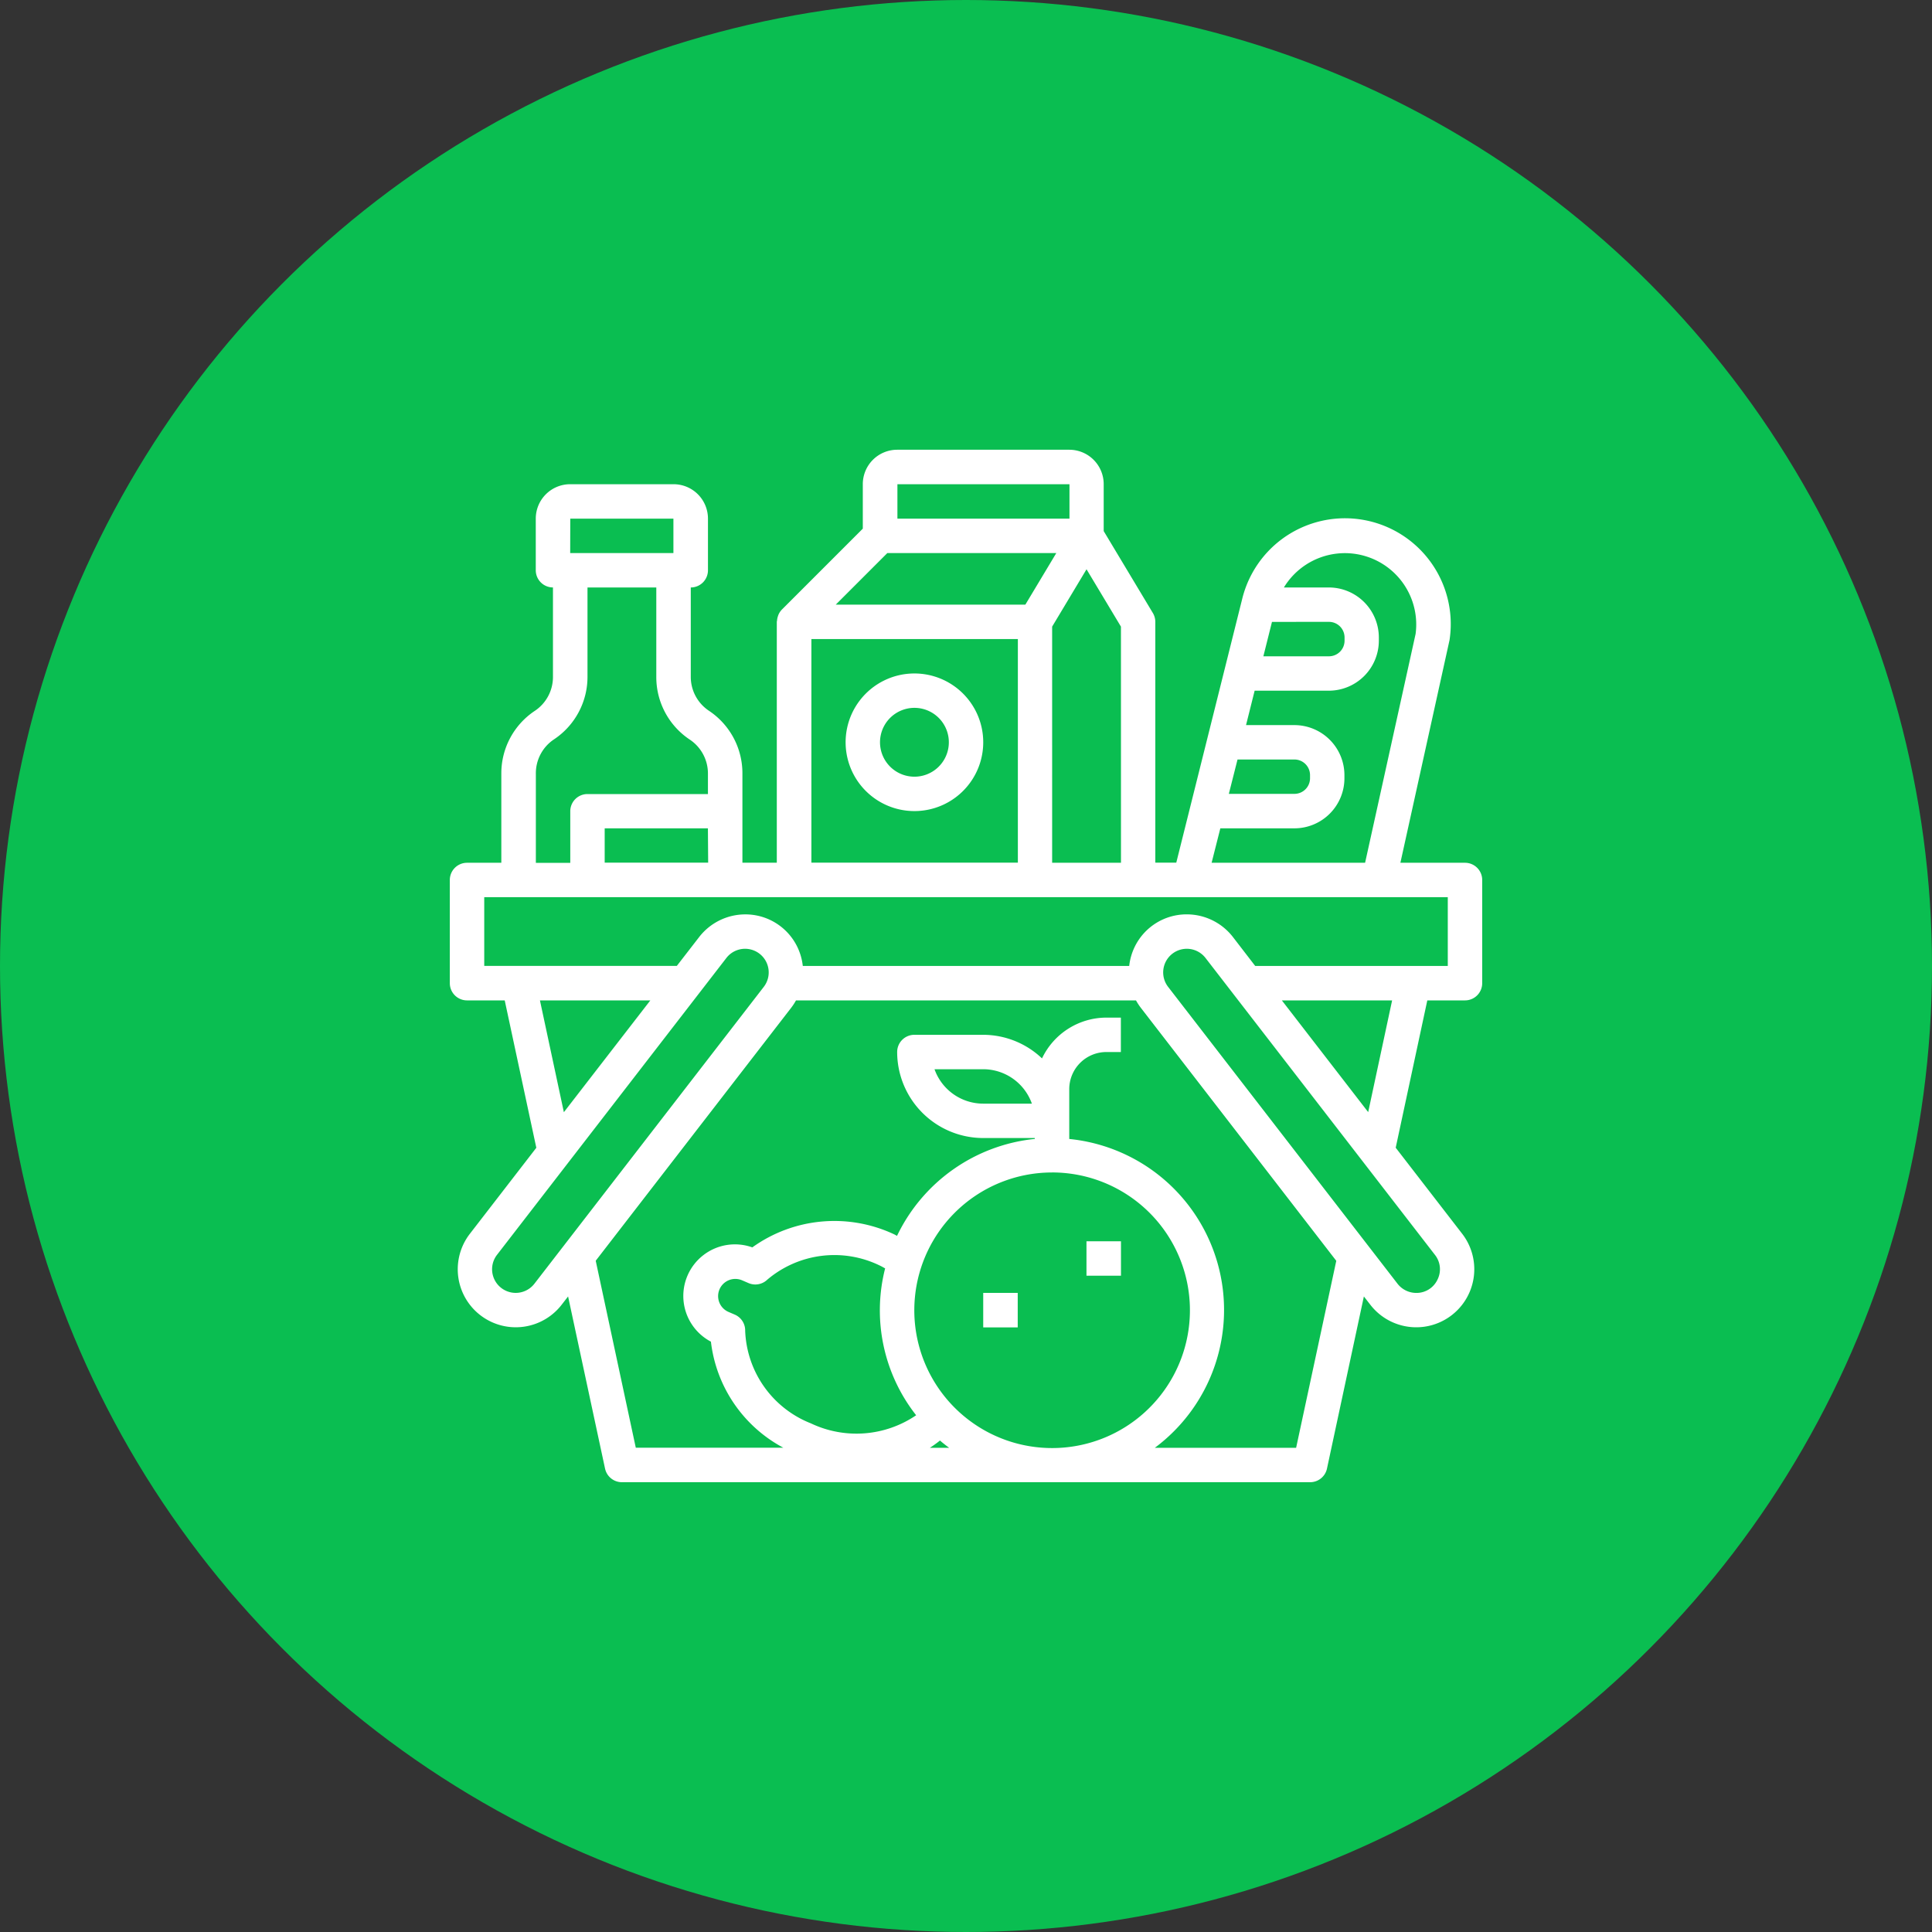
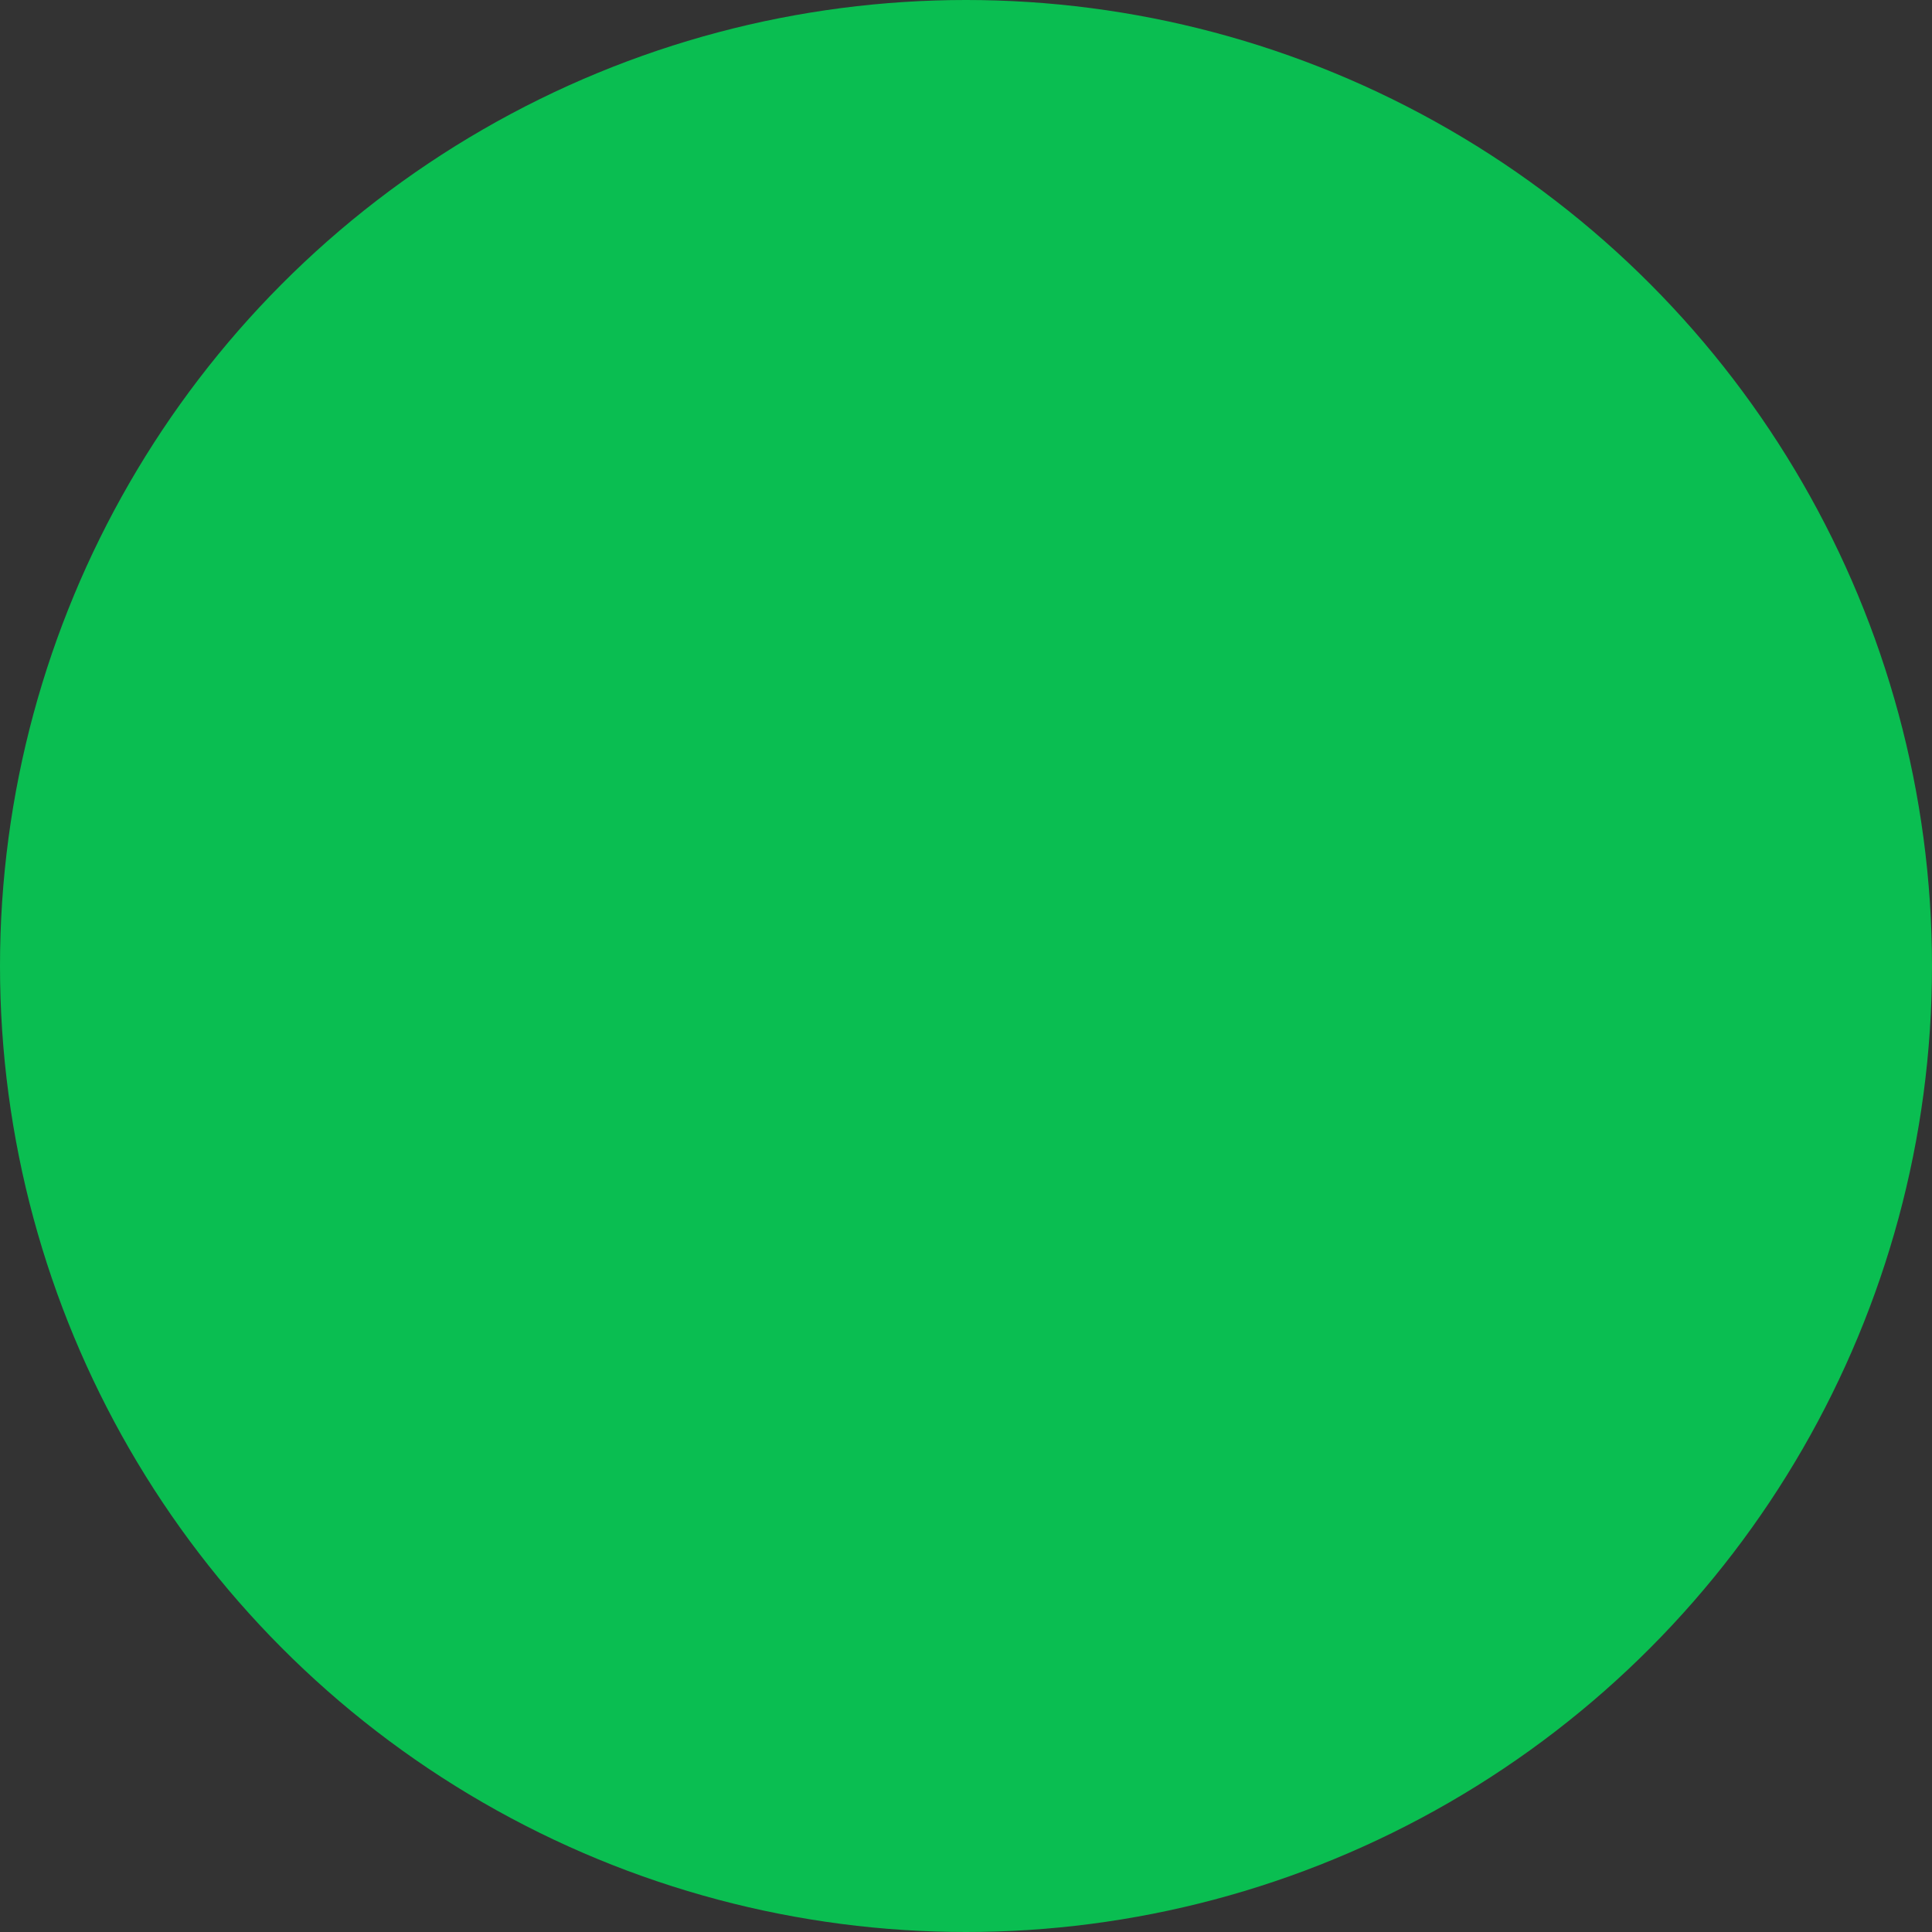
<svg xmlns="http://www.w3.org/2000/svg" width="70" height="70" viewBox="0 0 70 70">
  <rect x="0" y="0" width="70" height="70" fill="#333333" stroke="none" />
  <g id="Group_2442" data-name="Group 2442" transform="translate(-1098 -4630.072)">
    <circle id="Ellipse_8" data-name="Ellipse 8" cx="35" cy="35" r="35" transform="translate(1098 4630.072)" fill="#0abe51" />
    <g id="Group_2422" data-name="Group 2422" transform="translate(-1353.03 -651.18)">
-       <path id="Path_7602" data-name="Path 7602" d="M124.28,32.462H121.94l1.78-8.066a3.833,3.833,0,0,0-7.51-1.5l-2.39,9.562h-.76V23.734a.625.625,0,0,0-.089-.321l-1.781-2.968v-1.7a1.247,1.247,0,0,0-1.247-1.247h-6.234a1.247,1.247,0,0,0-1.247,1.247v1.612l-2.934,2.934a.625.625,0,0,0-.119.177.543.543,0,0,0-.021.059.615.615,0,0,0-.034.164c0,.014-.008.025-.008.039v8.731H98.1V29.221a2.717,2.717,0,0,0-1.213-2.266,1.475,1.475,0,0,1-.658-1.225V22.488a.623.623,0,0,0,.623-.623v-1.87A1.247,1.247,0,0,0,95.6,18.747h-3.74a1.247,1.247,0,0,0-1.247,1.247v1.87a.623.623,0,0,0,.623.623V25.73a1.475,1.475,0,0,1-.658,1.229,2.718,2.718,0,0,0-1.213,2.262v3.242H88.122a.623.623,0,0,0-.623.623v3.74a.623.623,0,0,0,.623.623h1.366l1.145,5.34-2.408,3.117a2.1,2.1,0,1,0,3.326,2.57l.233-.3,1.339,6.237a.624.624,0,0,0,.61.493H118.67a.624.624,0,0,0,.61-.493l1.337-6.237.233.3h0a2.1,2.1,0,1,0,3.328-2.572l-2.408-3.117,1.145-5.338h1.366a.623.623,0,0,0,.623-.623v-3.74a.623.623,0,0,0-.623-.623Zm-4.929-8.728a.566.566,0,0,1,.566.566v.116h0a.566.566,0,0,1-.566.566h-2.376l.312-1.247Zm-3.312,4.987H118.1a.566.566,0,0,1,.566.566V29.4h0a.566.566,0,0,1-.566.566h-2.376Zm-.623,2.494H118.1a1.814,1.814,0,0,0,1.812-1.812v-.116h0a1.814,1.814,0,0,0-1.812-1.812h-1.753l.312-1.247h2.688a1.814,1.814,0,0,0,1.812-1.812V24.3h0a1.814,1.814,0,0,0-1.812-1.812h-1.628a2.585,2.585,0,0,1,4.772,1.683l-1.83,8.292H115.1Zm-3.6,1.247h-2.494V23.907l.623-1.039.623-1.039,1.247,2.078Zm-8.1-13.715h6.234v1.247h-6.234Zm-.365,2.494h6.122l-1.122,1.87h-6.87Zm-2.752,3.117h7.481v8.1h-7.481Zm-3.74,8.1H93.11V31.215h3.74ZM91.863,19.994H95.6v1.247h-3.74ZM90.616,29.22a1.475,1.475,0,0,1,.658-1.229,2.718,2.718,0,0,0,1.213-2.262V22.488H94.98v3.242A2.717,2.717,0,0,0,96.193,28a1.475,1.475,0,0,1,.658,1.225v.748H92.486a.623.623,0,0,0-.623.623v1.87H90.616Zm.148,8.229h4L91.631,41.5Zm-.2,10.265a.856.856,0,1,1-1.355-1.047l8.31-10.755a.856.856,0,1,1,1.355,1.047Zm18.752-4.031a4.993,4.993,0,1,1-3.525,1.462A4.986,4.986,0,0,1,109.318,43.684Zm-4.925,8.8a3.845,3.845,0,0,1-3.81.291A3.755,3.755,0,0,1,98.2,49.419a.624.624,0,0,0-.374-.584l-.233-.1h0a.623.623,0,1,1,.5-1.142l.232.1h0A.624.624,0,0,0,99,47.569a3.758,3.758,0,0,1,4.084-.51c.062.028.125.067.187.1a6.148,6.148,0,0,0,1.122,5.319Zm.5,1.177a4.065,4.065,0,0,0,.367-.264c.107.093.219.18.333.264Zm13.271,0h-5.12a6.226,6.226,0,0,0-3.1-11.19V40.661a1.346,1.346,0,0,1,1.343-1.341h.527V38.073h-.527a2.586,2.586,0,0,0-2.33,1.478,3.1,3.1,0,0,0-2.131-.855h-2.494a.623.623,0,0,0-.623.623,3.12,3.12,0,0,0,3.117,3.117h1.87v.032a6.241,6.241,0,0,0-4.992,3.512c-.039-.018-.074-.042-.112-.059h0a5.095,5.095,0,0,0-5.131.477,1.87,1.87,0,0,0-1.5,3.416,5.013,5.013,0,0,0,2.624,3.843H94.237l-1.452-6.775,7.079-9.161a2.17,2.17,0,0,0,.178-.272H112.36a2.168,2.168,0,0,0,.178.272l7.079,9.164ZM108.588,41.19h-1.764a1.874,1.874,0,0,1-1.764-1.247h1.764a1.874,1.874,0,0,1,1.764,1.247Zm14.695,6.378a.839.839,0,0,1-.769.48.861.861,0,0,1-.678-.333l-8.312-10.756a.856.856,0,1,1,1.355-1.047l8.312,10.756a.839.839,0,0,1,.092.9Zm-2.51-6.071-3.128-4.048h3.995Zm2.884-5.295h-6.977l-.81-1.052a2.115,2.115,0,0,0-1.668-.818,2.089,2.089,0,0,0-1.888,1.176,2.113,2.113,0,0,0-.2.694H100.288a2.113,2.113,0,0,0-.2-.694A2.089,2.089,0,0,0,98.2,34.333a2.115,2.115,0,0,0-1.665.818L95.723,36.2H88.746V33.709h34.911Z" transform="translate(2379.829 5280.049)" fill="#fff" />
-       <path id="Path_7603" data-name="Path 7603" d="M291.244,131.25a2.493,2.493,0,1,0,1.763.73A2.495,2.495,0,0,0,291.244,131.25Zm0,3.74a1.247,1.247,0,1,1,.882-.365A1.247,1.247,0,0,1,291.244,134.99Z" transform="translate(2192.917 5174.403)" fill="#fff" />
-       <path id="Path_7604" data-name="Path 7604" d="M411.25,420H412.5v1.247H411.25Z" transform="translate(2079.145 4906.226)" fill="#fff" />
-       <path id="Path_7605" data-name="Path 7605" d="M358.75,446.25H360V447.5H358.75Z" transform="translate(2127.904 4881.846)" fill="#fff" />
-     </g>
+       </g>
  </g>
</svg>